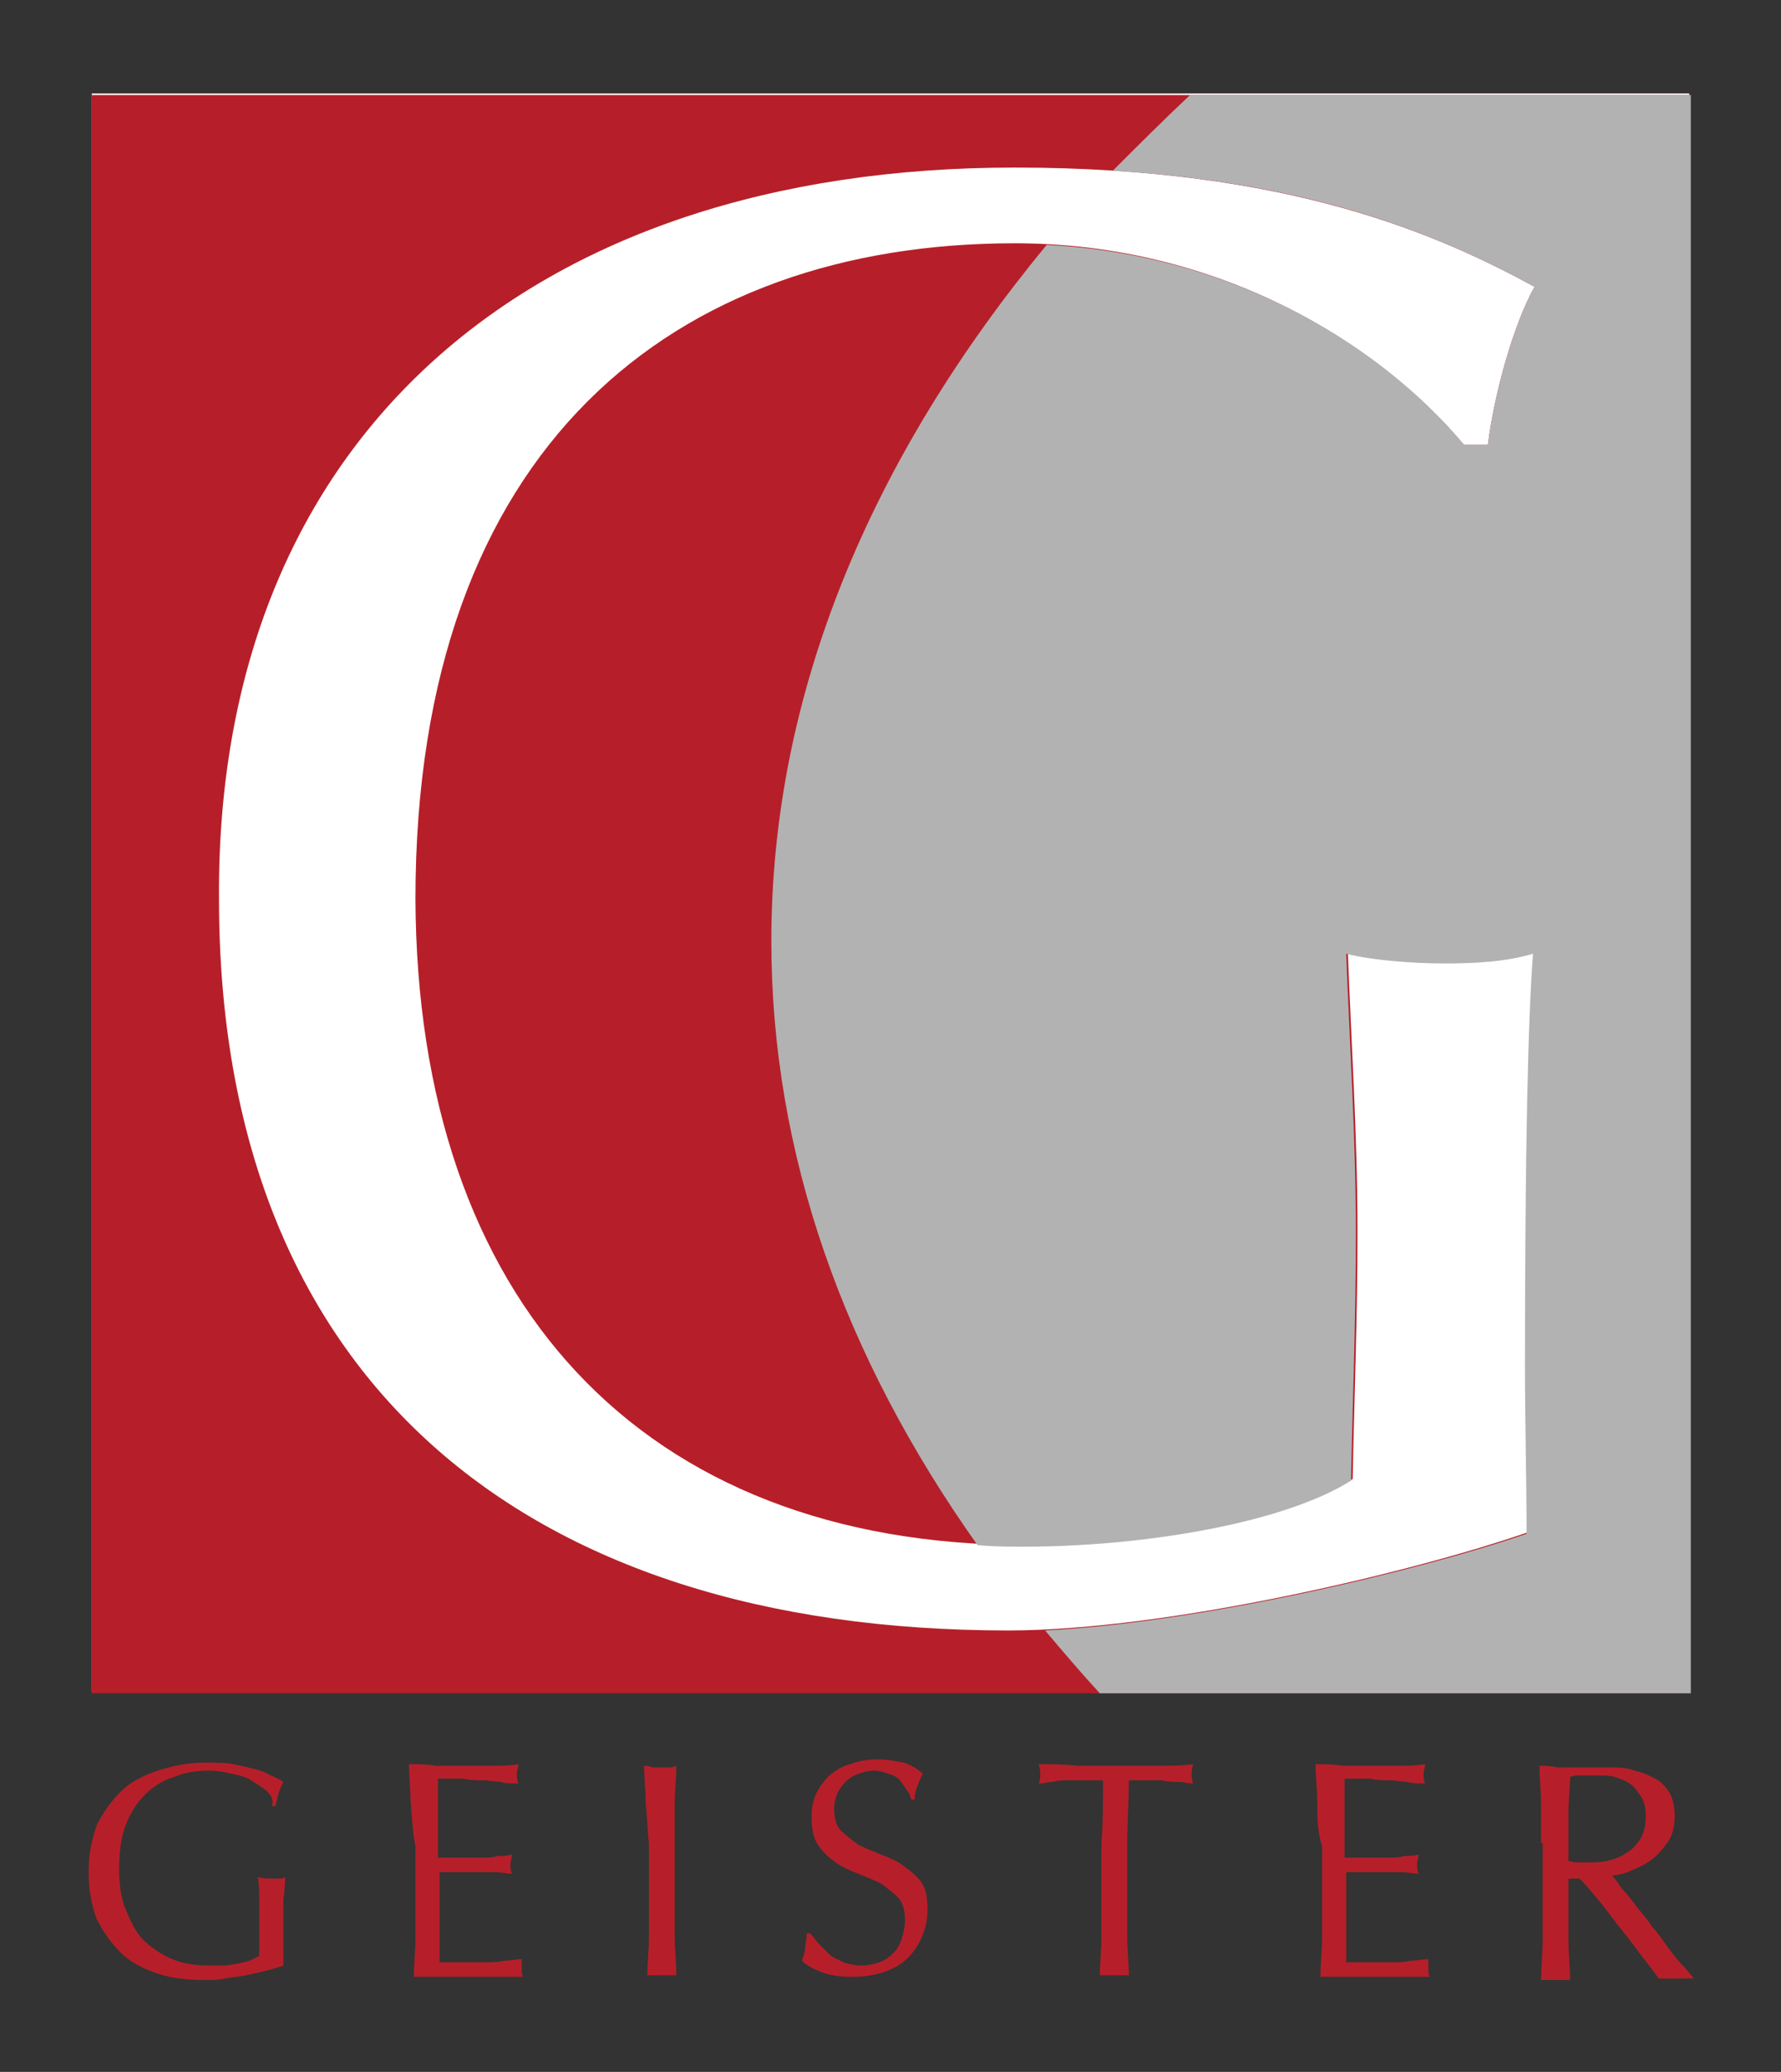
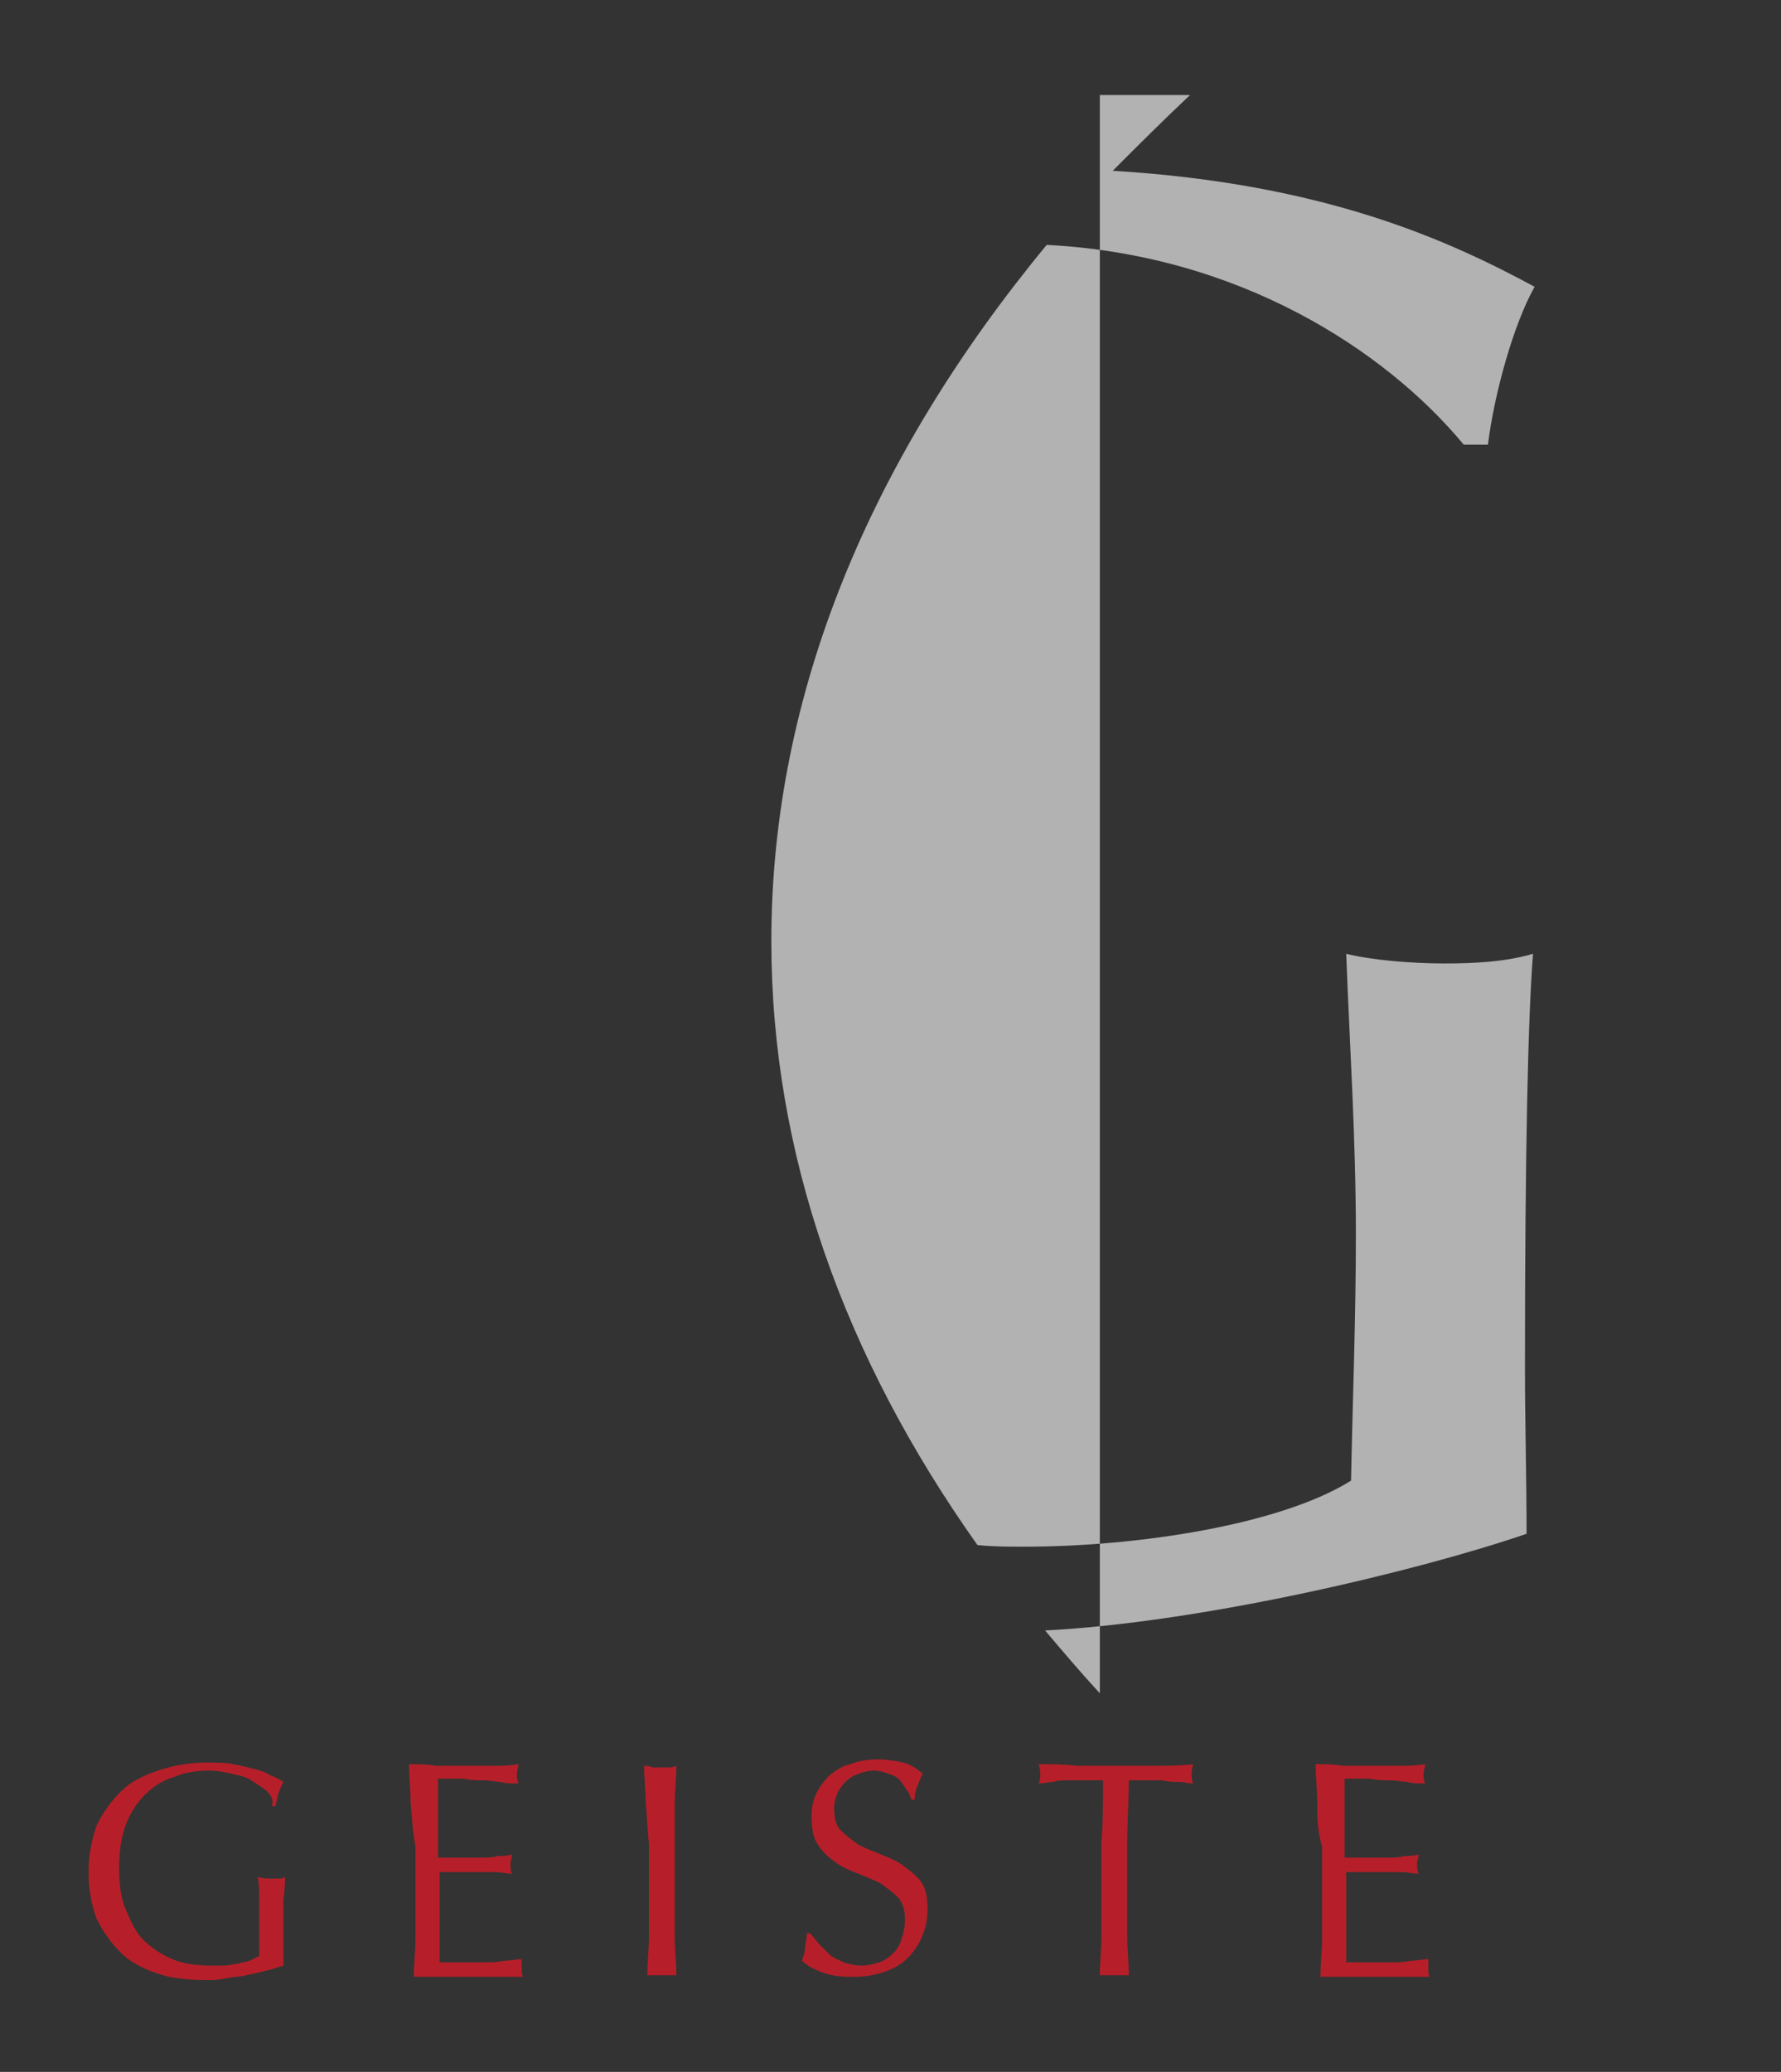
<svg xmlns="http://www.w3.org/2000/svg" xmlns:xlink="http://www.w3.org/1999/xlink" version="1.1" id="Ebene_1" x="0px" y="0px" viewBox="0 0 110.6 128.6" style="enable-background:new 0 0 110.6 128.6;" xml:space="preserve">
  <rect x="0" y="0" width="110.6" height="128.6" fill="#333333" stroke="none" />
  <style type="text/css">
	.st0{fill:none;}
	.st1{fill:#FFFFFF;}
	.st2{fill:#B61F29;}
	.st3{fill:#B2B2B2;}
</style>
  <rect class="st0" width="110.6" height="128.6" />
  <g>
-     <rect x="5.7" y="5.8" class="st1" width="99.2" height="99.2" />
    <g>
-       <path class="st2" d="M5.7,5.9v99.2h99.2V5.9H5.7z M63.7,95.9c7.2,0,16-1.4,20.3-4.1c0.1-5.1,0.3-10.1,0.3-15.3    c0-6-0.4-12-0.6-17.4c1.6,0.4,4.1,0.6,6.1,0.6c1.9,0,3.8-0.1,5.5-0.6c-0.3,3.8-0.5,12-0.5,25.7c0,3.3,0.1,6.8,0.1,10.3    c-7.2,2.5-22.4,6.1-32.3,6.1c-30.2,0-49-15.7-49-45.4C13.4,27.1,33,10.4,63,10.4c17.1,0,26.4,4.2,32.3,7.4    c-1.3,2.3-2.5,6.6-2.9,9.8h-1.5C85.7,21.4,75.8,15.1,63,15.1c-21.1,0-37.2,12.6-37.2,40.7C25.9,80.7,39.8,95.9,63.7,95.9z" />
-       <path class="st3" d="M73.9,5.9c-1.7,1.6-3.2,3.1-4.8,4.7c13.3,0.8,21,4.4,26.2,7.2c-1.3,2.3-2.5,6.6-2.9,9.8h-1.5    c-4.9-5.9-14-11.8-25.9-12.4C54.1,28.4,47.9,43,47.9,58.4c0,13.2,4.5,25.8,12.8,37.5c1,0.1,1.9,0.1,2.9,0.1c7.2,0,16-1.4,20.3-4.1    c0.1-5.1,0.3-10.1,0.3-15.3c0-6-0.4-12-0.6-17.4c1.6,0.4,4.1,0.6,6.1,0.6c1.9,0,3.8-0.1,5.5-0.6c-0.3,3.8-0.5,12-0.5,25.7    c0,3.3,0.1,6.8,0.1,10.3c-6.7,2.3-20.1,5.5-29.9,6c1.1,1.3,2.2,2.6,3.4,3.9h36.7V5.9H73.9z" />
+       <path class="st3" d="M73.9,5.9c-1.7,1.6-3.2,3.1-4.8,4.7c13.3,0.8,21,4.4,26.2,7.2c-1.3,2.3-2.5,6.6-2.9,9.8h-1.5    c-4.9-5.9-14-11.8-25.9-12.4C54.1,28.4,47.9,43,47.9,58.4c0,13.2,4.5,25.8,12.8,37.5c1,0.1,1.9,0.1,2.9,0.1c7.2,0,16-1.4,20.3-4.1    c0.1-5.1,0.3-10.1,0.3-15.3c0-6-0.4-12-0.6-17.4c1.6,0.4,4.1,0.6,6.1,0.6c1.9,0,3.8-0.1,5.5-0.6c-0.3,3.8-0.5,12-0.5,25.7    c0,3.3,0.1,6.8,0.1,10.3c-6.7,2.3-20.1,5.5-29.9,6c1.1,1.3,2.2,2.6,3.4,3.9V5.9H73.9z" />
    </g>
  </g>
  <g>
    <defs>
      <rect id="SVGID_1_" x="5.7" y="6.4" width="99.2" height="116.3" />
    </defs>
    <clipPath id="SVGID_00000182528741752845999800000006181835116353729712_">
      <use xlink:href="#SVGID_1_" style="overflow:visible;" />
    </clipPath>
  </g>
  <g>
    <path class="st2" d="M16.5,111.1c-0.3-0.2-0.6-0.4-0.9-0.6c-0.3-0.2-0.7-0.3-1.2-0.4c-0.4-0.1-0.9-0.2-1.4-0.2   c-0.8,0-1.5,0.1-2.2,0.4c-0.7,0.2-1.3,0.6-1.8,1.1c-0.5,0.5-0.9,1.1-1.2,1.9c-0.3,0.8-0.4,1.7-0.4,2.7c0,0.9,0.1,1.8,0.4,2.5   c0.3,0.7,0.6,1.4,1.1,1.9c0.5,0.5,1.1,0.9,1.8,1.2c0.7,0.3,1.5,0.4,2.4,0.4c0.3,0,0.5,0,0.8,0c0.3,0,0.6-0.1,0.8-0.1   c0.3-0.1,0.5-0.1,0.8-0.2c0.2-0.1,0.4-0.2,0.6-0.3c0-0.4,0-0.8,0-1.1c0-0.4,0-0.8,0-1.2c0-0.4,0-0.9,0-1.3c0-0.4,0-0.9-0.1-1.3   c0.3,0.1,0.6,0.1,0.9,0.1c0.1,0,0.3,0,0.4,0c0.1,0,0.3,0,0.4-0.1c0,0.3,0,0.7-0.1,1.4c0,0.6,0,1.4,0,2.5c0,0.3,0,0.5,0,0.8   c0,0.3,0,0.5,0,0.8c-0.3,0.1-0.6,0.2-1,0.3c-0.4,0.1-0.8,0.2-1.3,0.3c-0.4,0.1-0.9,0.1-1.3,0.2c-0.4,0.1-0.9,0.1-1.2,0.1   c-1.1,0-2.1-0.1-3-0.4c-0.9-0.3-1.7-0.7-2.3-1.3c-0.6-0.6-1.1-1.3-1.5-2.1c-0.3-0.8-0.5-1.8-0.5-2.9c0-1.1,0.2-2,0.5-2.9   c0.4-0.8,0.9-1.5,1.5-2.1c0.6-0.6,1.4-1,2.3-1.3c0.9-0.3,1.9-0.5,3-0.5c0.6,0,1.2,0,1.7,0.1c0.5,0.1,0.9,0.2,1.3,0.3   c0.4,0.1,0.7,0.2,1,0.4c0.3,0.1,0.5,0.2,0.8,0.4c-0.1,0.2-0.2,0.4-0.3,0.7c-0.1,0.3-0.1,0.5-0.2,0.8h-0.2   C17,111.6,16.8,111.4,16.5,111.1" />
    <path class="st2" d="M25.5,111.9c0-0.8-0.1-1.6-0.1-2.4c0.6,0,1.1,0,1.7,0.1c0.6,0,1.1,0,1.7,0c0.6,0,1.1,0,1.7,0   c0.6,0,1.1,0,1.7-0.1c0,0.2-0.1,0.4-0.1,0.6c0,0.2,0,0.4,0.1,0.6c-0.4,0-0.8,0-1.1-0.1c-0.3,0-0.7-0.1-1.1-0.1   c-0.4,0-0.8,0-1.2-0.1c-0.4,0-1,0-1.6,0c0,0.4,0,0.8,0,1.2c0,0.4,0,0.8,0,1.2c0,0.5,0,1,0,1.4c0,0.5,0,0.8,0,1.1c0.6,0,1.1,0,1.5,0   c0.4,0,0.8,0,1.2,0c0.4,0,0.7,0,1-0.1c0.3,0,0.6,0,0.9-0.1c0,0.2-0.1,0.4-0.1,0.6c0,0.2,0,0.4,0.1,0.6c-0.3,0-0.7-0.1-1.1-0.1   c-0.4,0-0.9,0-1.3,0c-0.4,0-0.8,0-1.2,0c-0.4,0-0.7,0-0.9,0c0,0.1,0,0.2,0,0.4c0,0.1,0,0.3,0,0.5v0.7v1.1c0,0.7,0,1.3,0,1.8   c0,0.5,0,0.8,0,1.1h1.3c0.5,0,0.9,0,1.4,0c0.5,0,0.9,0,1.3-0.1c0.4,0,0.8-0.1,1.1-0.1c0,0.1,0,0.2,0,0.3c0,0.1,0,0.2,0,0.3   c0,0.2,0,0.4,0.1,0.5c-0.6,0-1.1,0-1.7,0h-1.7h-1.7c-0.6,0-1.1,0-1.7,0c0-0.8,0.1-1.6,0.1-2.4c0-0.8,0-1.6,0-2.4v-3.3   C25.6,113.6,25.6,112.8,25.5,111.9" />
    <path class="st2" d="M40.1,112c0-0.8-0.1-1.6-0.1-2.4c0.2,0,0.3,0,0.5,0.1c0.2,0,0.3,0,0.5,0c0.2,0,0.3,0,0.5,0   c0.2,0,0.3,0,0.5-0.1c0,0.8-0.1,1.6-0.1,2.4c0,0.8,0,1.6,0,2.4v3.3c0,0.8,0,1.7,0,2.5c0,0.8,0.1,1.6,0.1,2.4c-0.3,0-0.6,0-0.9,0   c-0.3,0-0.6,0-0.9,0c0-0.8,0.1-1.6,0.1-2.4c0-0.8,0-1.6,0-2.5v-3.3C40.2,113.6,40.2,112.8,40.1,112" />
    <path class="st2" d="M50.9,120.7c0.2,0.2,0.4,0.4,0.6,0.6c0.2,0.2,0.5,0.3,0.9,0.5c0.3,0.1,0.7,0.2,1.1,0.2c0.4,0,0.8-0.1,1.1-0.2   c0.3-0.1,0.6-0.3,0.9-0.6c0.2-0.2,0.4-0.5,0.5-0.9c0.1-0.3,0.2-0.7,0.2-1.1c0-0.6-0.1-1-0.4-1.4c-0.3-0.3-0.7-0.6-1.1-0.9   c-0.4-0.2-0.9-0.4-1.4-0.6c-0.5-0.2-1-0.4-1.4-0.7c-0.4-0.3-0.8-0.6-1.1-1.1c-0.3-0.4-0.4-1-0.4-1.8c0-0.5,0.1-1,0.3-1.4   c0.2-0.4,0.5-0.8,0.8-1.1c0.4-0.3,0.8-0.6,1.3-0.7c0.5-0.2,1.1-0.3,1.7-0.3c0.6,0,1.1,0.1,1.6,0.2c0.4,0.1,0.9,0.4,1.2,0.7   c-0.1,0.2-0.2,0.4-0.3,0.7c-0.1,0.2-0.2,0.5-0.2,0.9h-0.2c-0.1-0.2-0.1-0.4-0.3-0.6c-0.1-0.2-0.3-0.4-0.4-0.6   c-0.2-0.2-0.4-0.3-0.7-0.4c-0.3-0.1-0.6-0.2-0.9-0.2c-0.4,0-0.7,0.1-1,0.2c-0.3,0.1-0.6,0.3-0.8,0.5c-0.2,0.2-0.4,0.5-0.5,0.7   c-0.1,0.3-0.2,0.6-0.2,0.9c0,0.6,0.1,1.1,0.4,1.4c0.3,0.3,0.7,0.6,1.1,0.9c0.4,0.2,0.9,0.4,1.4,0.6c0.5,0.2,1,0.4,1.4,0.7   c0.4,0.3,0.8,0.6,1.1,1c0.3,0.4,0.4,1,0.4,1.7c0,0.6-0.1,1.1-0.3,1.6c-0.2,0.5-0.5,1-0.9,1.4c-0.4,0.4-0.9,0.7-1.5,0.9   c-0.6,0.2-1.2,0.3-2,0.3c-0.8,0-1.4-0.1-1.9-0.3c-0.5-0.2-0.9-0.4-1.2-0.7c0.1-0.3,0.2-0.6,0.2-0.8c0-0.2,0.1-0.5,0.1-0.9h0.2   C50.6,120.3,50.7,120.5,50.9,120.7" />
    <path class="st2" d="M68.5,110.5c-0.3,0-0.7,0-1,0c-0.4,0-0.7,0-1.1,0c-0.4,0-0.7,0-1,0.1c-0.3,0-0.6,0.1-0.9,0.1   c0.1-0.2,0.1-0.4,0.1-0.6c0-0.1,0-0.3-0.1-0.6c0.8,0,1.6,0,2.4,0.1c0.8,0,1.6,0,2.4,0c0.8,0,1.6,0,2.4,0c0.8,0,1.6,0,2.4-0.1   c-0.1,0.3-0.1,0.5-0.1,0.6c0,0.2,0,0.4,0.1,0.6c-0.3,0-0.6-0.1-0.9-0.1c-0.3,0-0.7,0-1-0.1c-0.4,0-0.7,0-1.1,0c-0.4,0-0.7,0-1,0   c0,1.3-0.1,2.6-0.1,3.9v3.3c0,0.8,0,1.7,0,2.5c0,0.8,0.1,1.6,0.1,2.4c-0.3,0-0.6,0-0.9,0c-0.3,0-0.6,0-0.9,0c0-0.8,0.1-1.6,0.1-2.4   c0-0.8,0-1.6,0-2.5v-3.3C68.5,113.1,68.5,111.8,68.5,110.5" />
    <path class="st2" d="M81.8,111.9c0-0.8-0.1-1.6-0.1-2.4c0.6,0,1.1,0,1.7,0.1c0.6,0,1.1,0,1.7,0c0.6,0,1.1,0,1.7,0   c0.6,0,1.1,0,1.7-0.1c0,0.2-0.1,0.4-0.1,0.6c0,0.2,0,0.4,0.1,0.6c-0.4,0-0.8,0-1.1-0.1c-0.3,0-0.7-0.1-1.1-0.1   c-0.4,0-0.8,0-1.2-0.1c-0.4,0-1,0-1.6,0c0,0.4,0,0.8,0,1.2c0,0.4,0,0.8,0,1.2c0,0.5,0,1,0,1.4c0,0.5,0,0.8,0,1.1c0.6,0,1.1,0,1.5,0   c0.4,0,0.8,0,1.2,0c0.4,0,0.7,0,1-0.1c0.3,0,0.6,0,0.9-0.1c0,0.2-0.1,0.4-0.1,0.6c0,0.2,0,0.4,0.1,0.6c-0.3,0-0.7-0.1-1.1-0.1   c-0.4,0-0.9,0-1.3,0c-0.4,0-0.8,0-1.2,0c-0.4,0-0.7,0-0.9,0c0,0.1,0,0.2,0,0.4c0,0.1,0,0.3,0,0.5v0.7v1.1c0,0.7,0,1.3,0,1.8   c0,0.5,0,0.8,0,1.1h1.3c0.5,0,0.9,0,1.4,0c0.5,0,0.9,0,1.3-0.1c0.4,0,0.8-0.1,1.1-0.1c0,0.1,0,0.2,0,0.3c0,0.1,0,0.2,0,0.3   c0,0.2,0,0.4,0.1,0.5c-0.6,0-1.1,0-1.7,0h-1.7h-1.7c-0.6,0-1.1,0-1.7,0c0-0.8,0.1-1.6,0.1-2.4c0-0.8,0-1.6,0-2.4v-3.3   C81.8,113.6,81.8,112.8,81.8,111.9" />
-     <path class="st2" d="M97.3,115.5c0.2,0,0.4,0.1,0.6,0.1c0.2,0,0.4,0,0.7,0c0.4,0,0.8,0,1.2-0.1c0.4-0.1,0.8-0.2,1.2-0.5   c0.4-0.2,0.6-0.5,0.9-0.9c0.2-0.4,0.3-0.8,0.3-1.4c0-0.5-0.1-0.9-0.3-1.2c-0.2-0.3-0.4-0.6-0.7-0.8c-0.3-0.2-0.6-0.3-0.9-0.4   c-0.3-0.1-0.7-0.1-1-0.1c-0.4,0-0.8,0-1.1,0c-0.3,0-0.5,0-0.7,0.1c0,0.7-0.1,1.4-0.1,2.1c0,0.7,0,1.4,0,2V115.5z M95.7,114.4   c0-0.8,0-1.6,0-2.4c0-0.8-0.1-1.6-0.1-2.4c0.4,0,0.7,0,1.1,0.1c0.4,0,0.7,0,1.1,0c0.4,0,0.7,0,1.1,0c0.4,0,0.7,0,1.1,0   c0.5,0,1,0,1.5,0.2c0.5,0.1,0.9,0.3,1.3,0.5c0.4,0.2,0.6,0.5,0.9,0.9c0.2,0.4,0.3,0.9,0.3,1.4c0,0.6-0.1,1.1-0.4,1.6   c-0.3,0.4-0.6,0.8-1,1.1c-0.4,0.3-0.8,0.5-1.3,0.7c-0.4,0.2-0.9,0.3-1.2,0.3c0.2,0.2,0.4,0.5,0.6,0.8c0.3,0.3,0.6,0.7,0.9,1.1   c0.3,0.4,0.7,0.8,1,1.3c0.4,0.4,0.7,0.9,1,1.3c0.3,0.4,0.6,0.8,0.9,1.1c0.3,0.3,0.5,0.6,0.7,0.8c-0.2,0-0.4,0-0.6,0H104h-0.5   c-0.2,0-0.4,0-0.5,0c-0.2-0.3-0.5-0.7-0.9-1.2c-0.4-0.5-0.8-1.1-1.3-1.7c-0.5-0.6-0.9-1.2-1.4-1.8c-0.5-0.6-0.9-1.1-1.3-1.5h-0.7   v1.4c0,0.8,0,1.7,0,2.5c0,0.8,0.1,1.6,0.1,2.4c-0.3,0-0.6,0-0.9,0c-0.3,0-0.6,0-0.9,0c0-0.8,0.1-1.6,0.1-2.4c0-0.8,0-1.6,0-2.5   V114.4z" />
  </g>
</svg>